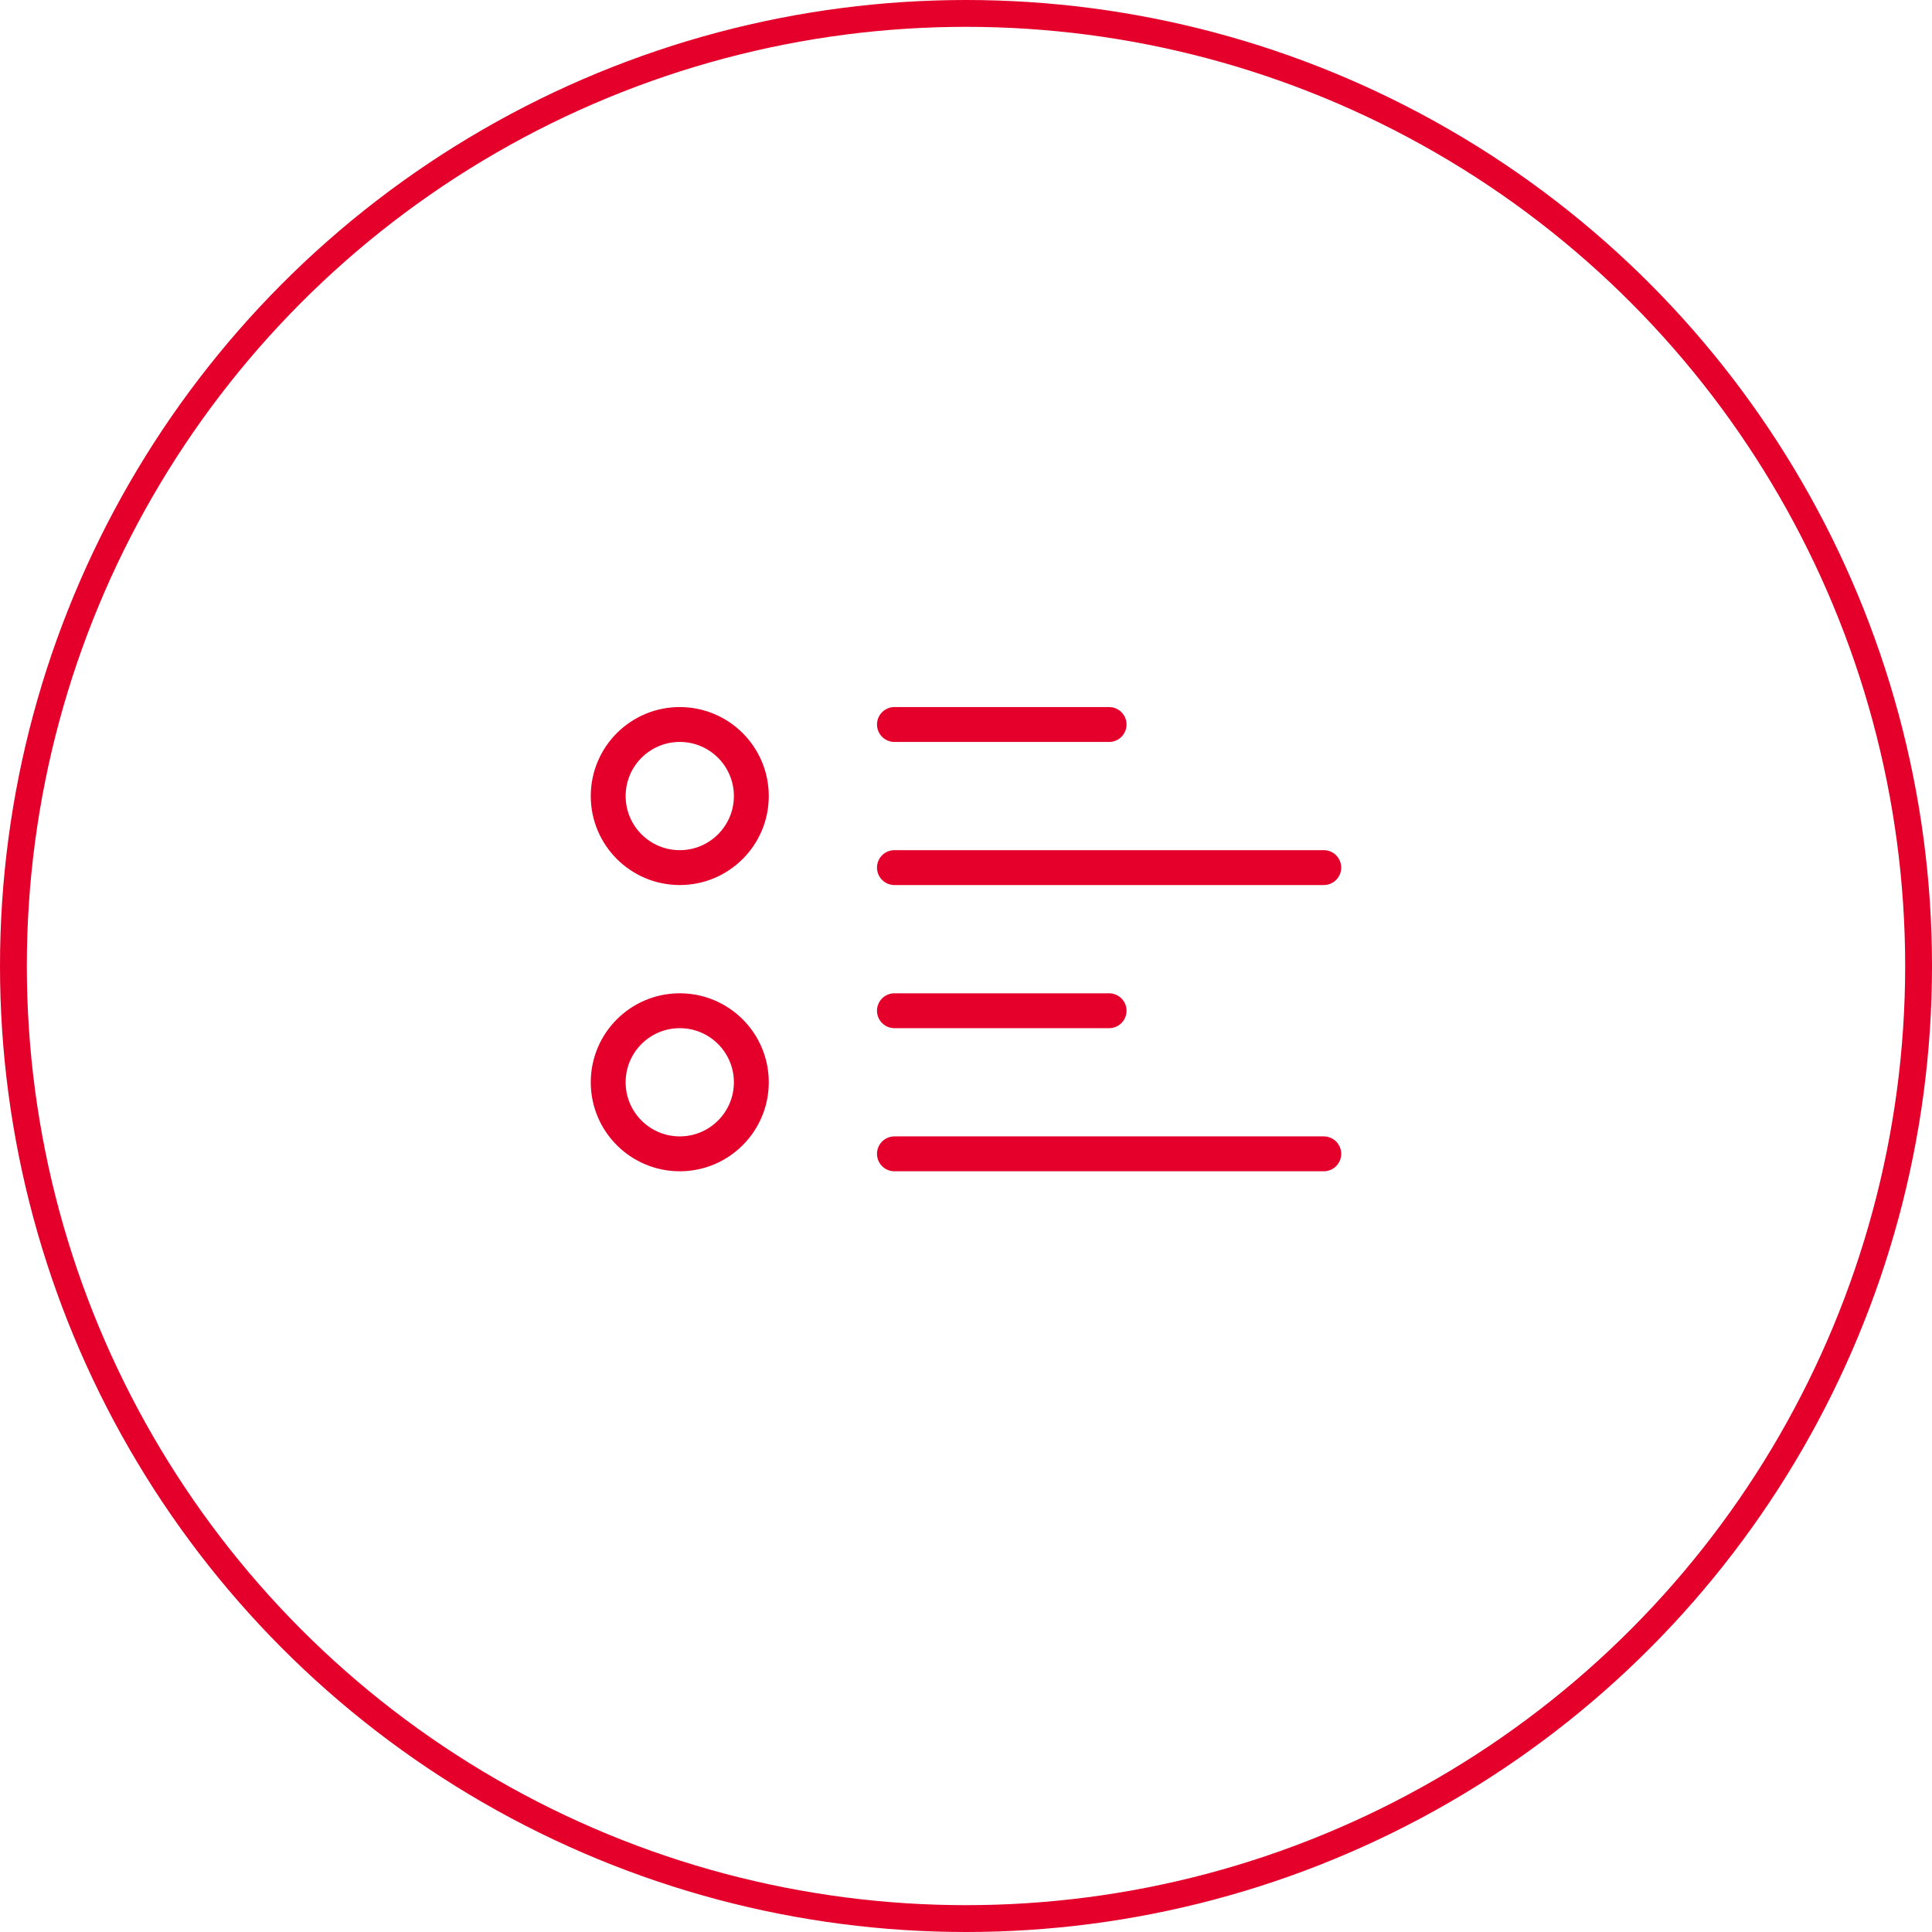
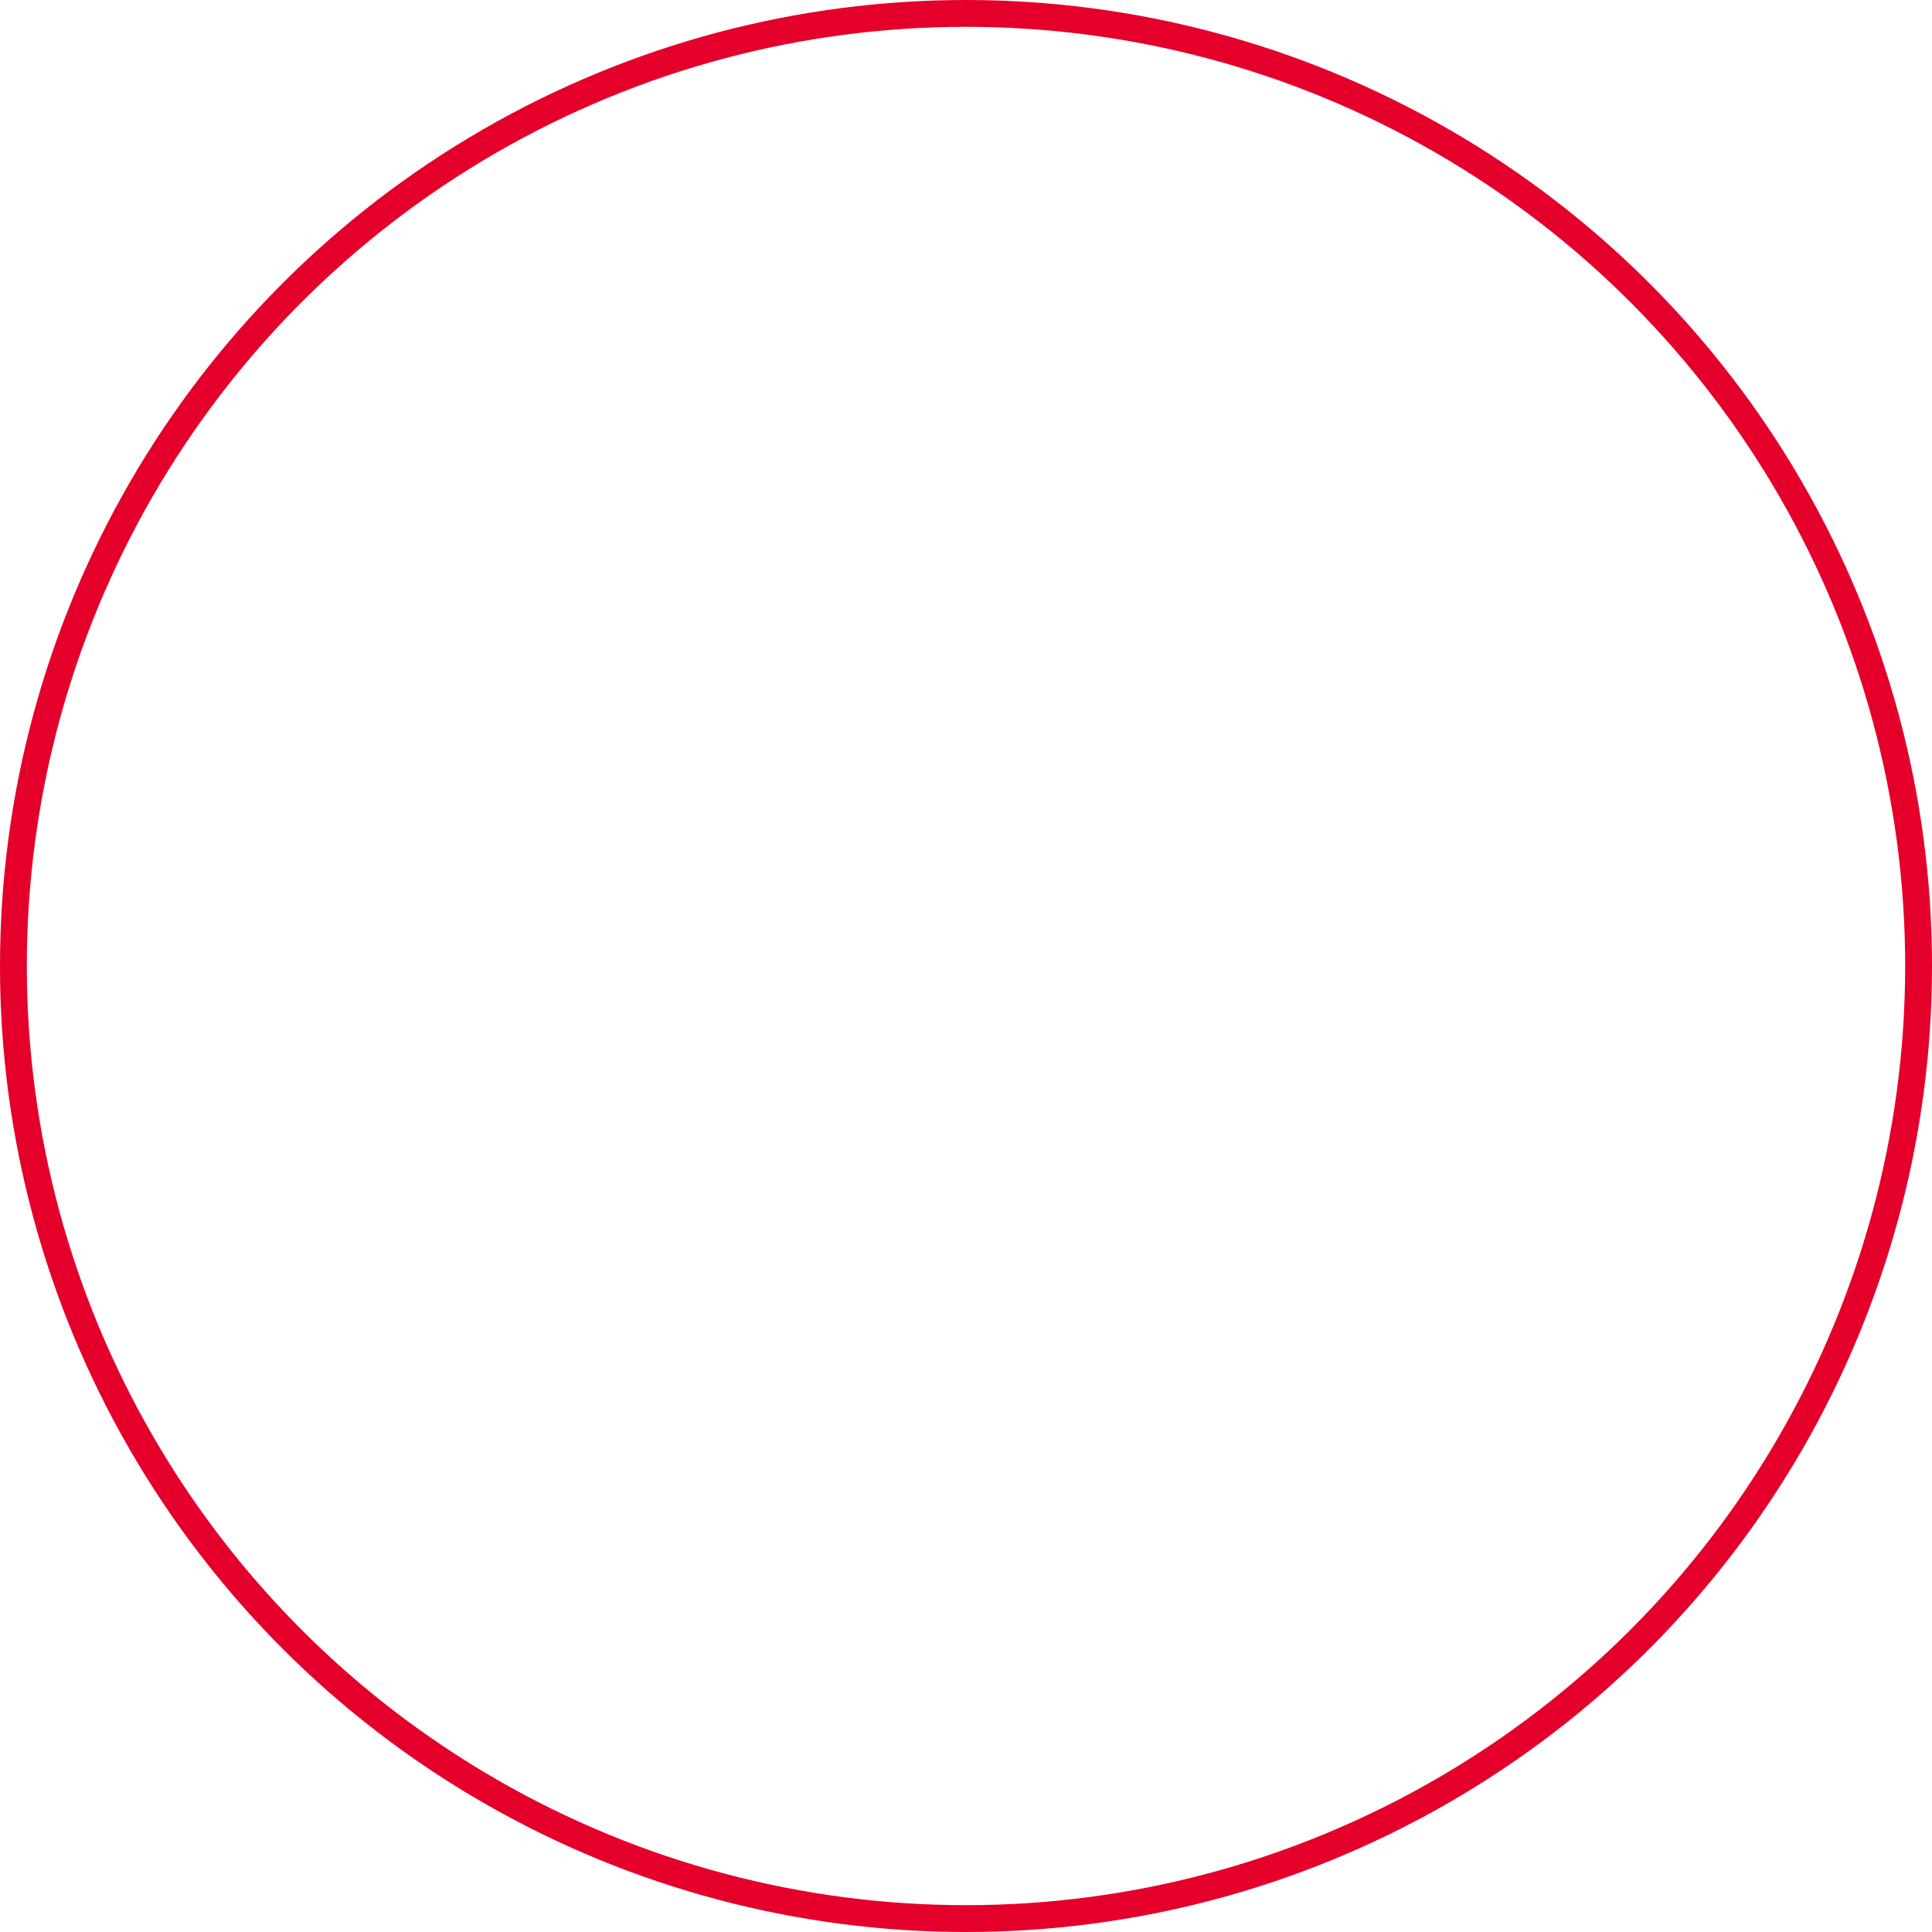
<svg xmlns="http://www.w3.org/2000/svg" width="72" height="72" viewBox="0 0 72 72" fill="none">
  <circle cx="36" cy="36" r="35.5" stroke="#E4002B" />
-   <path d="M33.333 27H41.333M33.333 37.667H41.333M33.333 32.333H49.333M33.333 43H49.333M25.333 32.333C23.86 32.333 22.666 31.139 22.666 29.667C22.666 28.194 23.86 27 25.333 27C26.806 27 28 28.194 28 29.667C28 31.139 26.806 32.333 25.333 32.333ZM25.333 43C23.86 43 22.666 41.806 22.666 40.333C22.666 38.861 23.86 37.667 25.333 37.667C26.806 37.667 28 38.861 28 40.333C28 41.806 26.806 43 25.333 43Z" stroke="#E4002B" stroke-width="1.3" stroke-linecap="round" />
</svg>